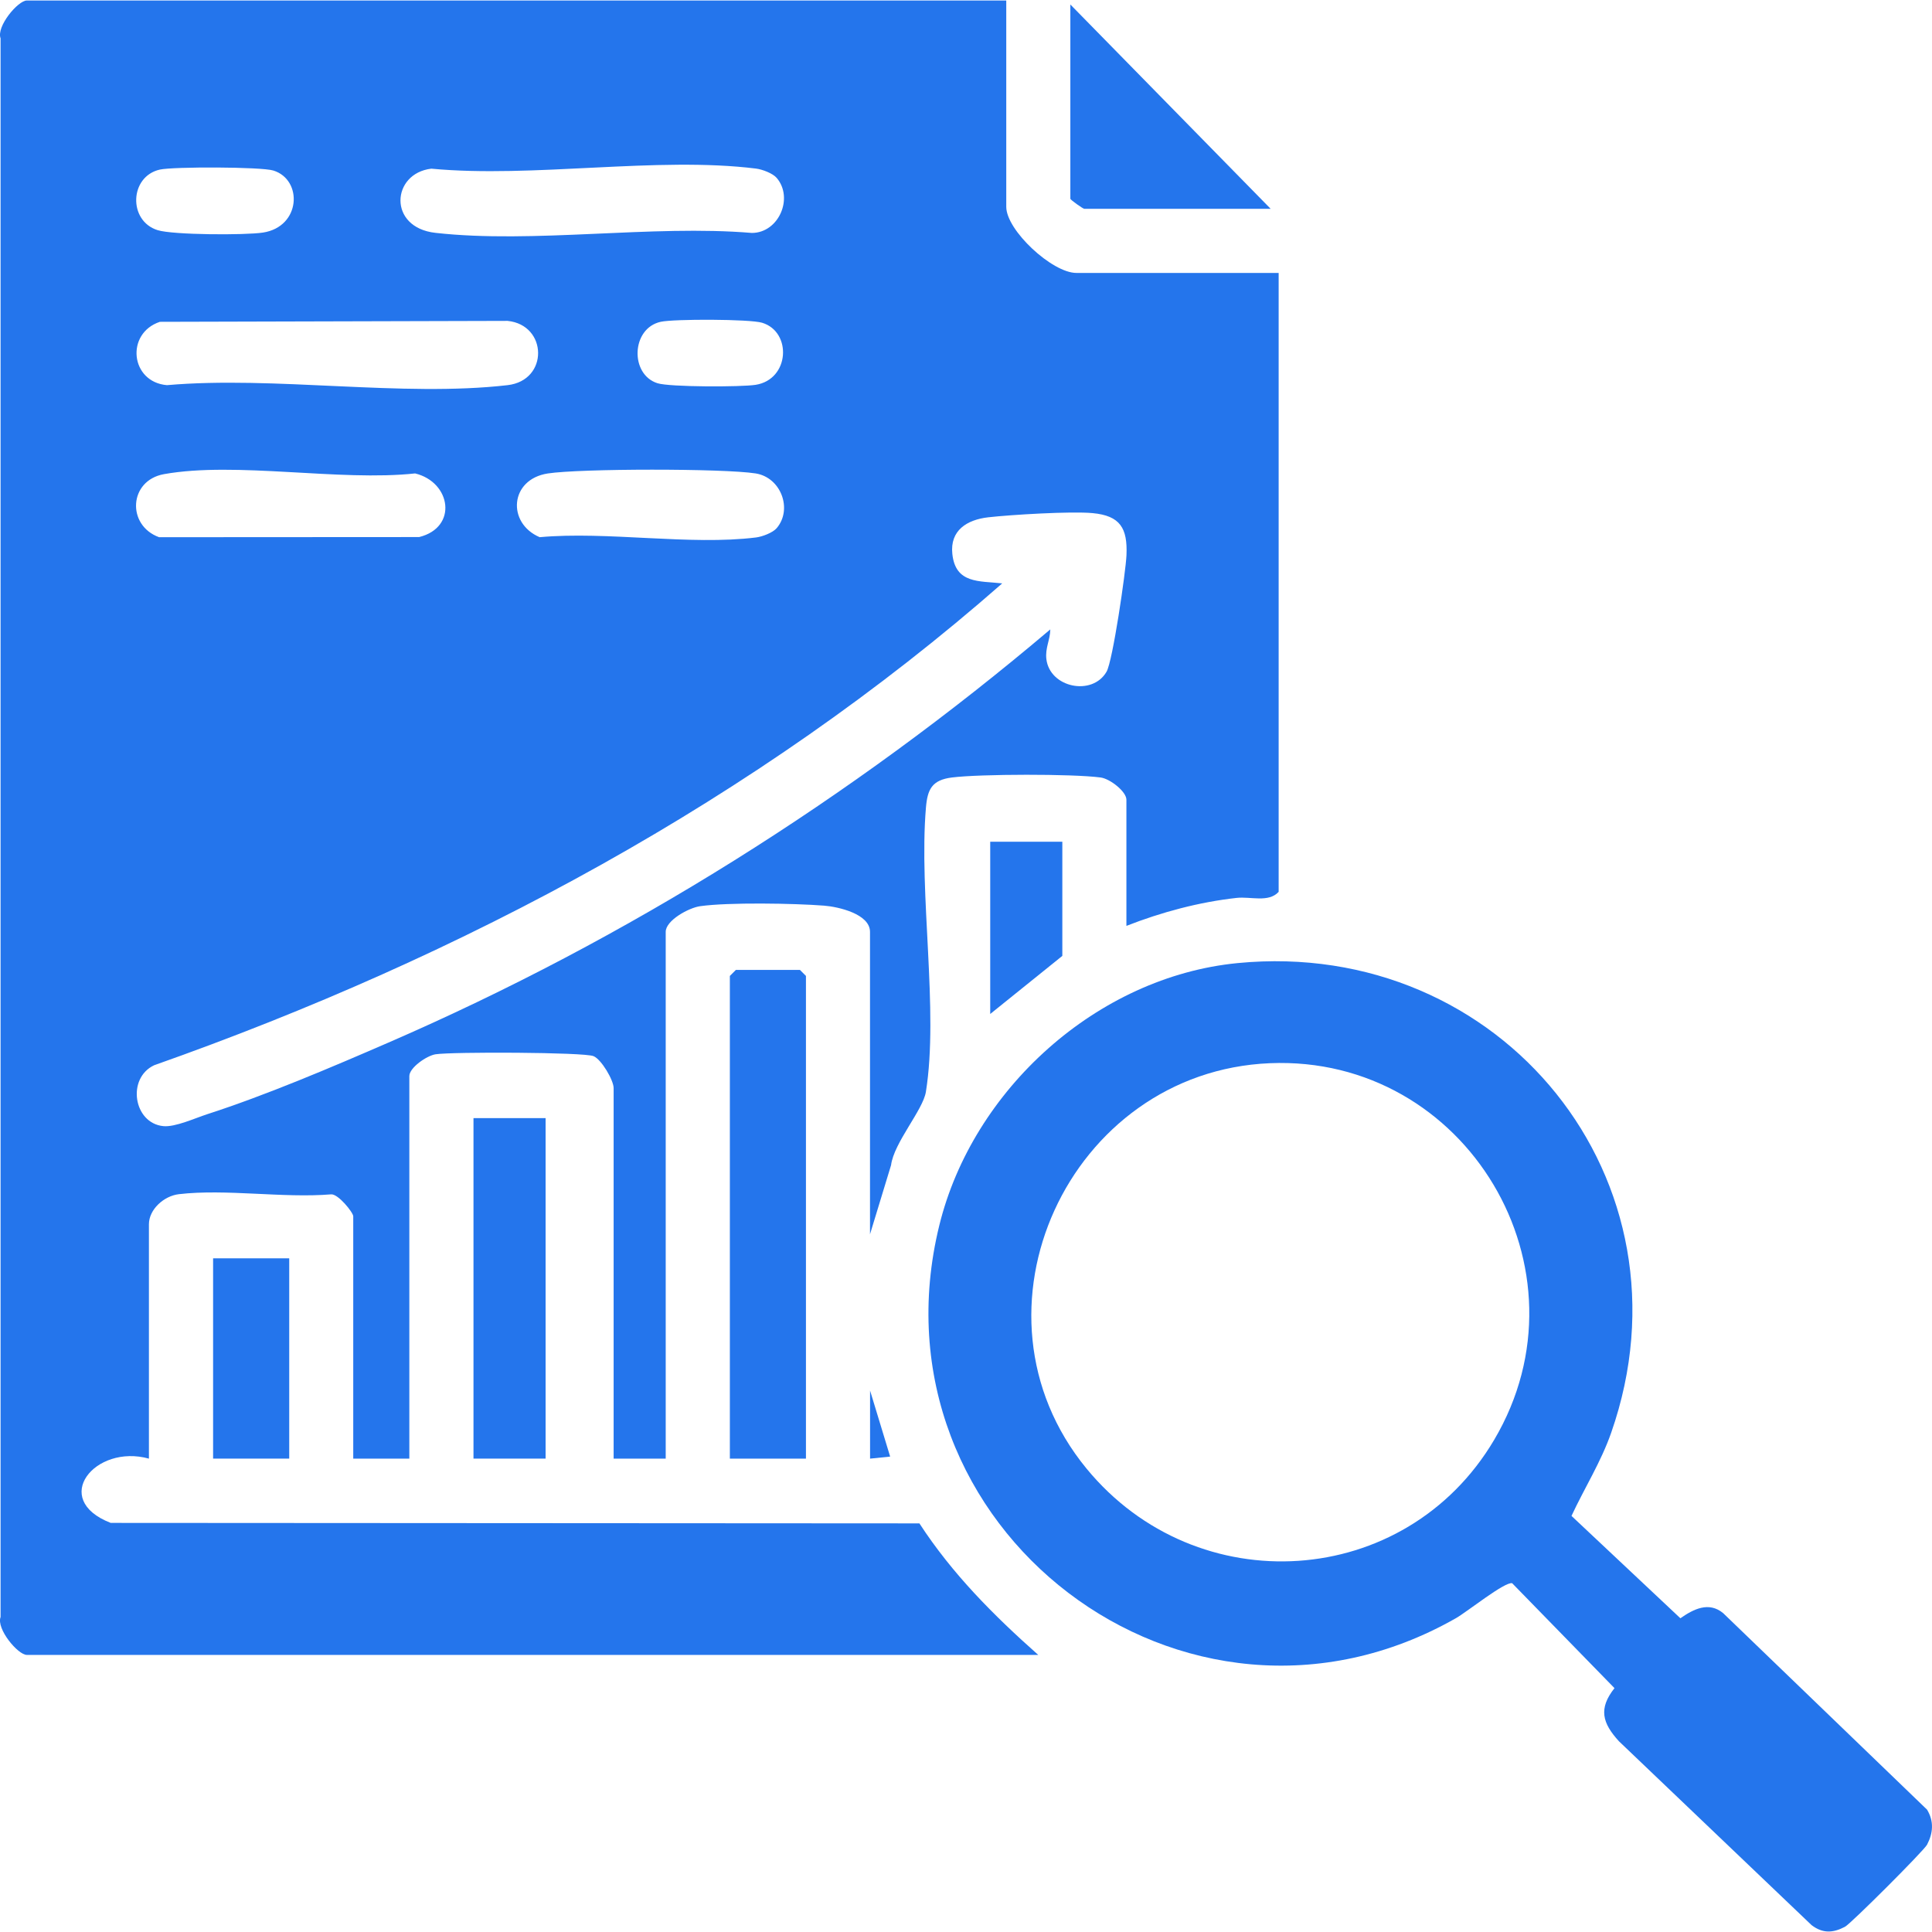
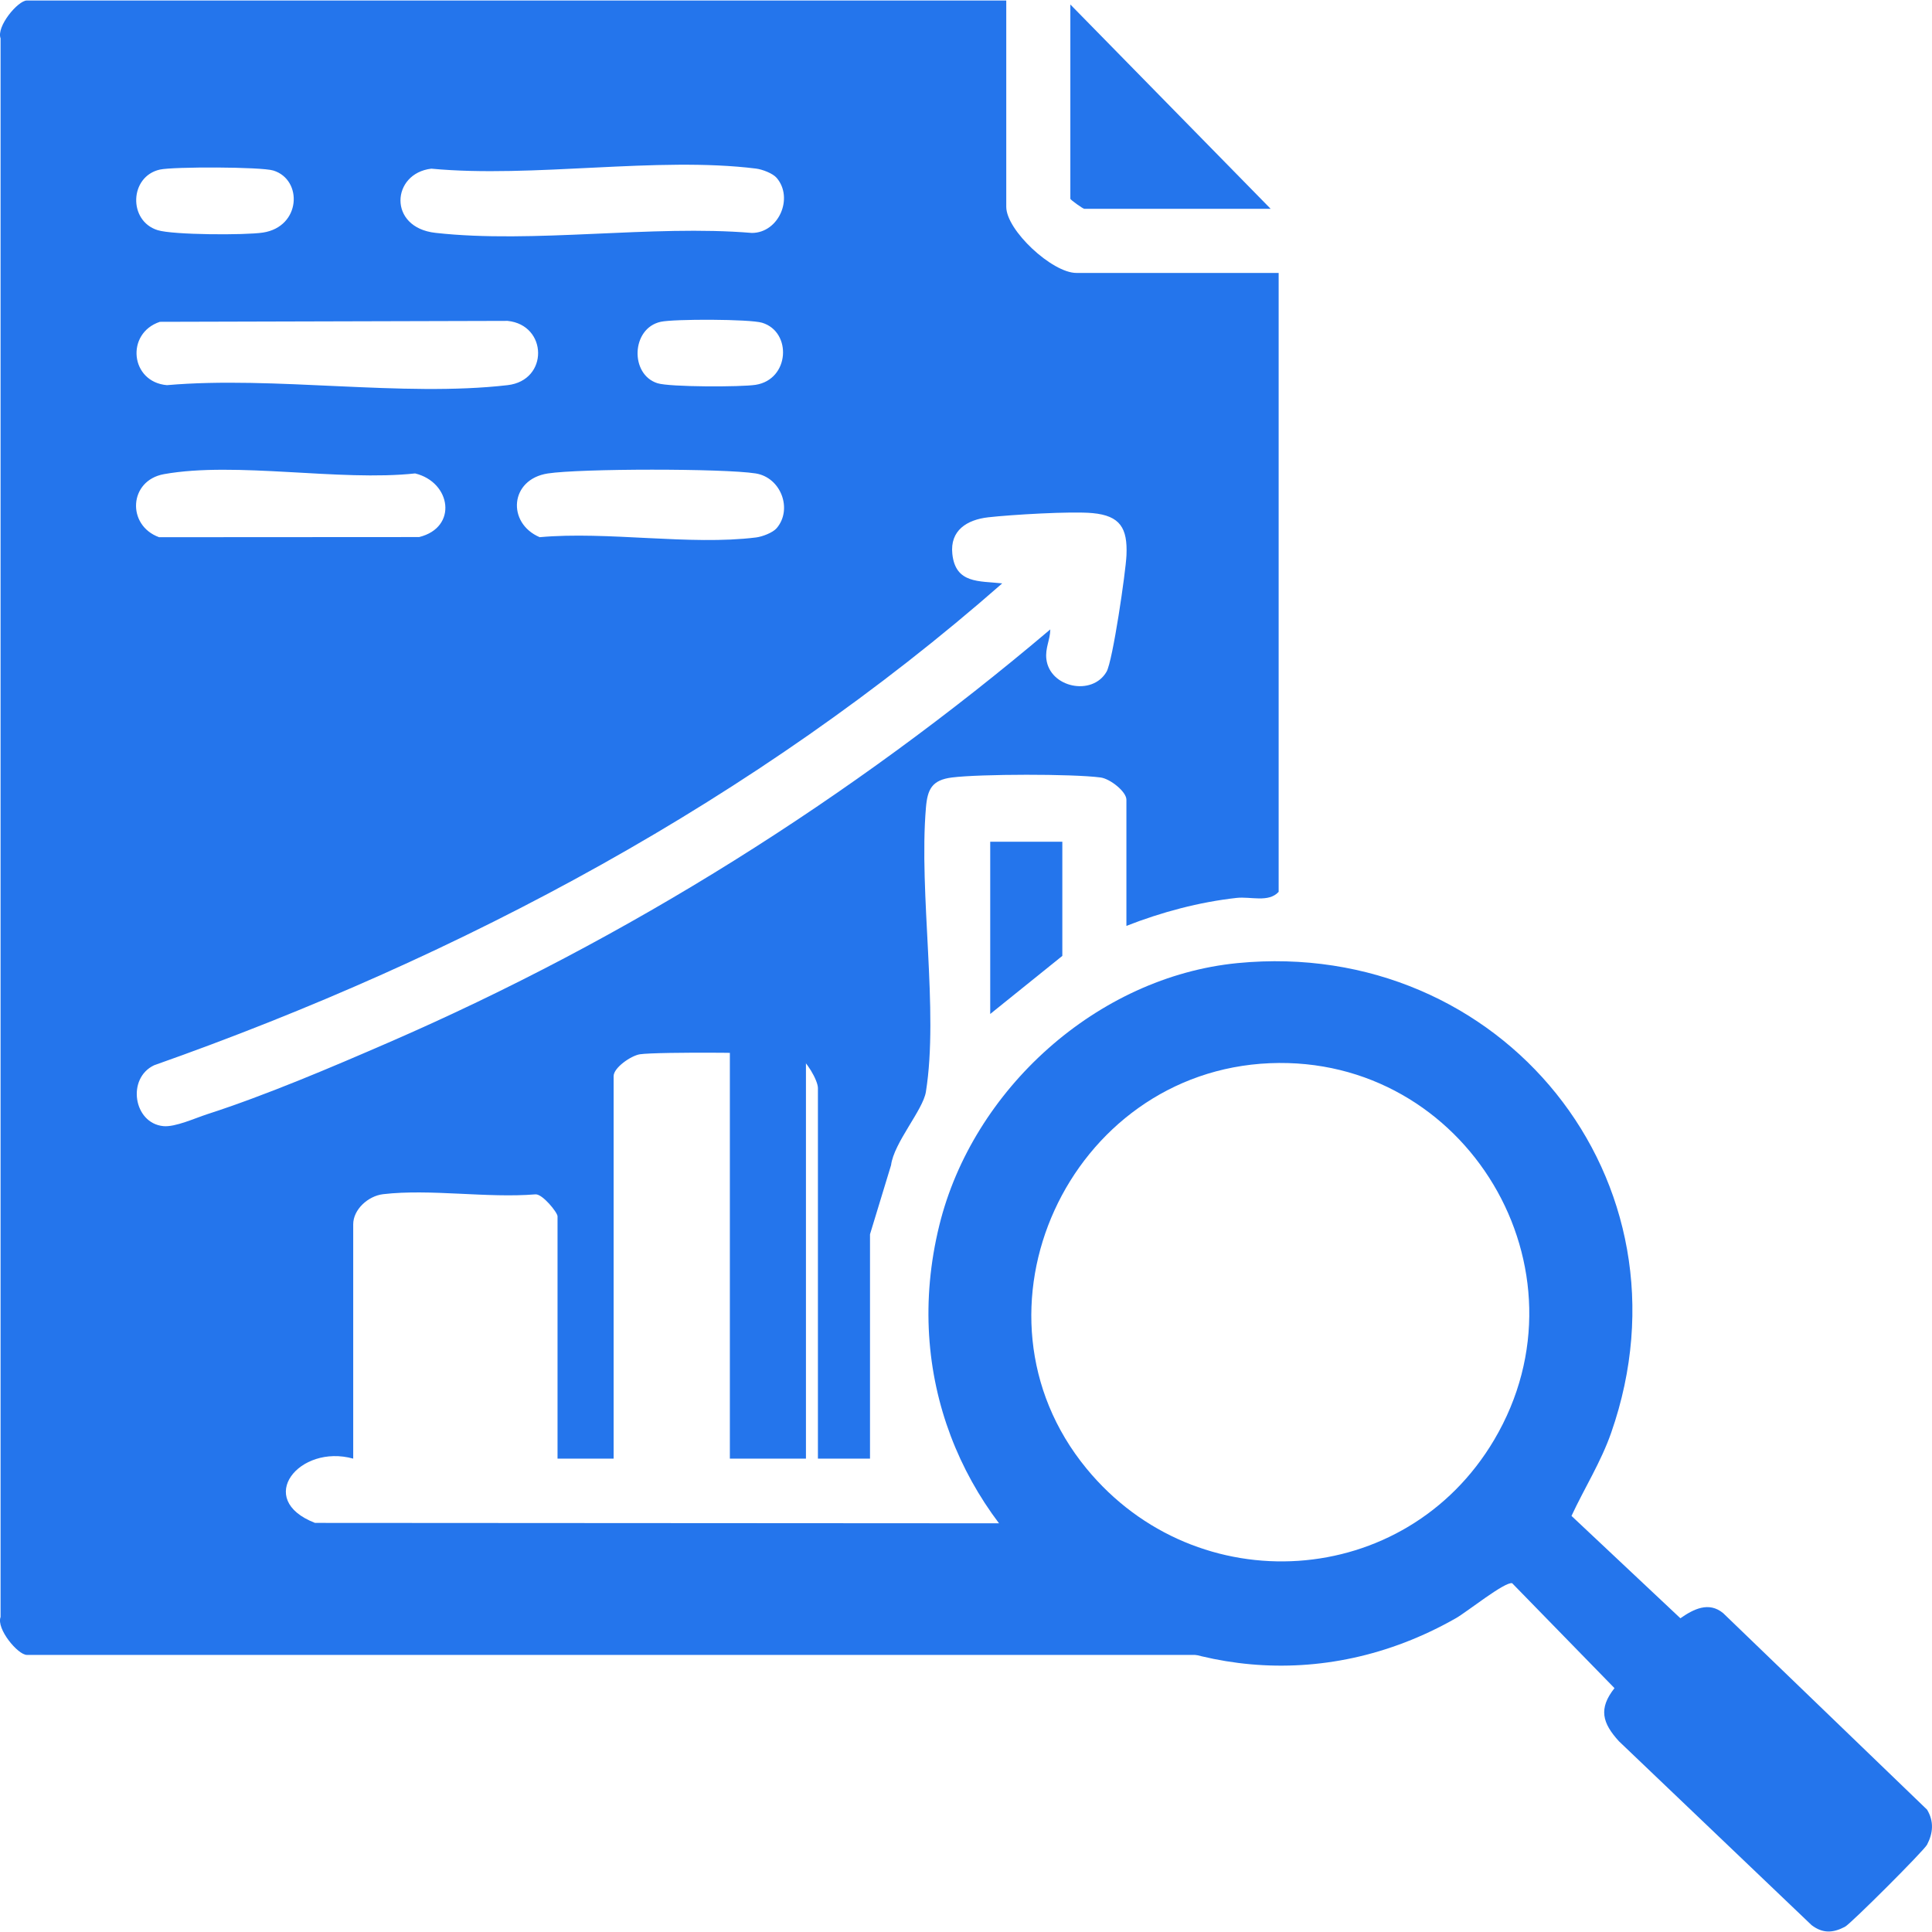
<svg xmlns="http://www.w3.org/2000/svg" id="Layer_2" data-name="Layer 2" viewBox="0 0 640.62 640.62">
  <defs>
    <style>
      .cls-1 {
        fill: #2475ec;
      }
    </style>
  </defs>
-   <path class="cls-1" d="M333.66.17v68.41c0,7.78,15.23,21.92,23.24,21.92h67.08v205.22c-3.33,3.66-9.27,1.49-13.93,2.01-12.46,1.38-24.94,4.73-36.55,9.28v-41.84c0-2.69-5.42-6.96-8.57-7.37-9.34-1.23-39.84-1.17-49.27,0-6.66.83-8.12,3.95-8.63,9.96-2.43,28.64,4.3,67.42-.02,94.29-.97,6.04-10.61,16.86-11.55,24.31l-6.98,22.91v-100.28c0-5.97-10.58-8.33-15.22-8.69-9.9-.77-31.68-1.15-41.11.18-3.73.52-11.41,4.69-11.41,8.51v174.67h-17.27v-122.87c0-2.61-4.05-9.51-6.67-10.59-3.22-1.33-46.93-1.46-52.36-.62-2.98.47-8.71,4.46-8.71,7.23v126.85h-18.6v-80.36c0-1.25-5.03-7.5-7.34-7.27-15.97,1.31-34.89-1.88-50.47-.06-5.01.59-9.94,5.08-9.94,9.99v77.7c-17.84-4.97-32.88,13.48-12.67,21.31l268.15.16c10.89,16.74,24.57,30.45,39.4,43.61H8.89c-2.94,0-10.17-8.65-8.7-12.56V12.72C-1.28,8.81,5.95.17,8.89.17h324.76ZM53.01,56.23c-10.1,2.27-10.57,17.04-.73,20.09,5.2,1.61,29.08,1.69,34.9.8,12.64-1.93,13.27-17.51,3.48-20.57-4.01-1.26-33.19-1.31-37.65-.32ZM257.54,58.99c-1.29-1.52-4.78-2.83-6.85-3.09-32.78-4.09-73.98,3.2-107.67.03-13.21,1.53-14.52,19.5,1.36,21.28,32.6,3.65,71.66-2.75,104.96.03,8.89-.05,13.88-11.59,8.2-18.25ZM53.01,106.71c-11.46,3.83-9.79,19.97,2.34,21,35.68-3.1,78.1,4.03,112.96,0,13.7-1.58,13.28-19.96,0-21.31l-115.31.31ZM219.05,106.71c-9.77,2.18-10.24,17.48-1.02,20.37,4.09,1.28,27.73,1.28,32.54.52,11.29-1.79,12.09-17.55,2.14-20.58-4.07-1.24-29.26-1.29-33.66-.31ZM54.37,157.22c-11.67,2.09-12.43,16.98-1.62,20.91l86.23-.05c12.9-3.19,10.61-18.2-1.33-21.1-25.04,2.71-59.38-4.03-83.29.24ZM257.54,175.12c5.33-6.25,1.44-16.81-6.98-18.14-10.67-1.68-58.16-1.64-68.91.01-12.65,1.94-13.64,16.45-2.71,21.13,22.46-2.03,49.91,2.81,71.75.09,2.07-.26,5.56-1.57,6.85-3.09ZM348.26,208.71c-.04,3.47-1.74,6.16-1.3,9.84,1.15,9.5,15.25,12.37,19.96,4.17,2.05-3.56,6.36-33.1,6.6-38.62.39-8.97-2.07-13.1-11.24-13.96-7.12-.67-27.1.54-34.6,1.39-7.02.8-12.74,4.32-11.9,12.15,1.05,9.92,8.88,8.91,16.54,9.76-81.61,71.65-178.94,123.68-281.21,159.78-9.14,4.29-6.87,19.22,3.06,20.19,3.91.38,10.51-2.65,14.52-3.95,19.46-6.29,41.12-15.51,59.98-23.7,79.53-34.5,153.56-81.1,219.58-137.05Z" />
+   <path class="cls-1" d="M333.66.17v68.41c0,7.78,15.23,21.92,23.24,21.92h67.08v205.22c-3.33,3.66-9.27,1.49-13.93,2.01-12.46,1.38-24.94,4.73-36.55,9.28v-41.84c0-2.69-5.42-6.96-8.57-7.37-9.34-1.23-39.84-1.17-49.27,0-6.66.83-8.12,3.95-8.63,9.96-2.43,28.64,4.3,67.42-.02,94.29-.97,6.04-10.61,16.86-11.55,24.31l-6.98,22.91v-100.28v174.67h-17.27v-122.87c0-2.61-4.05-9.51-6.67-10.59-3.22-1.33-46.93-1.46-52.36-.62-2.98.47-8.71,4.46-8.71,7.23v126.85h-18.6v-80.36c0-1.25-5.03-7.5-7.34-7.27-15.97,1.31-34.89-1.88-50.47-.06-5.01.59-9.94,5.08-9.94,9.99v77.7c-17.84-4.97-32.88,13.48-12.67,21.31l268.15.16c10.89,16.74,24.57,30.45,39.4,43.61H8.89c-2.94,0-10.17-8.65-8.7-12.56V12.72C-1.28,8.81,5.95.17,8.89.17h324.76ZM53.01,56.23c-10.1,2.27-10.57,17.04-.73,20.09,5.2,1.61,29.08,1.69,34.9.8,12.64-1.93,13.27-17.51,3.48-20.57-4.01-1.26-33.19-1.31-37.65-.32ZM257.54,58.99c-1.29-1.52-4.78-2.83-6.85-3.09-32.78-4.09-73.98,3.2-107.67.03-13.21,1.53-14.52,19.5,1.36,21.28,32.6,3.65,71.66-2.75,104.96.03,8.89-.05,13.88-11.59,8.2-18.25ZM53.01,106.71c-11.46,3.83-9.79,19.97,2.34,21,35.68-3.1,78.1,4.03,112.96,0,13.7-1.58,13.28-19.96,0-21.31l-115.31.31ZM219.05,106.71c-9.77,2.18-10.24,17.48-1.02,20.37,4.09,1.28,27.73,1.28,32.54.52,11.29-1.79,12.09-17.55,2.14-20.58-4.07-1.24-29.26-1.29-33.66-.31ZM54.37,157.22c-11.67,2.09-12.43,16.98-1.62,20.91l86.23-.05c12.9-3.19,10.61-18.2-1.33-21.1-25.04,2.71-59.38-4.03-83.29.24ZM257.54,175.12c5.33-6.25,1.44-16.81-6.98-18.14-10.67-1.68-58.16-1.64-68.91.01-12.65,1.94-13.64,16.45-2.71,21.13,22.46-2.03,49.91,2.81,71.75.09,2.07-.26,5.56-1.57,6.85-3.09ZM348.26,208.71c-.04,3.47-1.74,6.16-1.3,9.84,1.15,9.5,15.25,12.37,19.96,4.17,2.05-3.56,6.36-33.1,6.6-38.62.39-8.97-2.07-13.1-11.24-13.96-7.12-.67-27.1.54-34.6,1.39-7.02.8-12.74,4.32-11.9,12.15,1.05,9.92,8.88,8.91,16.54,9.76-81.61,71.65-178.94,123.68-281.21,159.78-9.14,4.29-6.87,19.22,3.06,20.19,3.91.38,10.51-2.65,14.52-3.95,19.46-6.29,41.12-15.51,59.98-23.7,79.53-34.5,153.56-81.1,219.58-137.05Z" />
  <path class="cls-1" d="M410.42,319.34c87.4-8.47,153.01,72.12,123.83,155.71-3.43,9.81-8.83,18.28-13.17,27.6l36.11,33.94c4.38-3.06,9.41-5.61,14.16-1.72l67.63,65.18c2.33,3.87,2.02,7.74,0,11.62-1.02,1.97-25.24,26.18-27.22,27.22-3.97,2.08-7.37,2.27-11.07-.55l-63.88-60.97c-5.51-6.04-6.85-10.82-1.47-17.61l-33.93-34.79c-2.36-.62-14.97,9.49-18.59,11.56-89.71,51.14-195.94-29.98-171.37-130.19,11.06-45.1,52.38-82.48,98.96-87ZM421.07,352.54c-66.63,2.79-103.51,82.39-60.81,134.4,36.56,44.52,105.74,40.27,135.19-9.52,33.37-56.42-9.22-127.6-74.38-124.88Z" />
  <polygon class="cls-1" points="267.24 483.66 242.01 483.66 242.01 323.6 244 321.61 265.25 321.61 267.24 323.6 267.24 483.66" />
-   <rect class="cls-1" x="157" y="370.75" width="23.91" height="112.9" />
  <path class="cls-1" d="M421.32,69.24h-61.76c-.5,0-4.65-3.02-4.65-3.32V1.49l66.41,67.74Z" />
  <rect class="cls-1" x="70.66" y="417.24" width="25.24" height="66.41" />
  <polygon class="cls-1" points="352.25 279.1 352.25 316.96 328.34 336.22 328.34 279.1 352.25 279.1" />
-   <polygon class="cls-1" points="288.5 461.08 295.16 482.98 288.5 483.66 288.5 461.08" />
</svg>